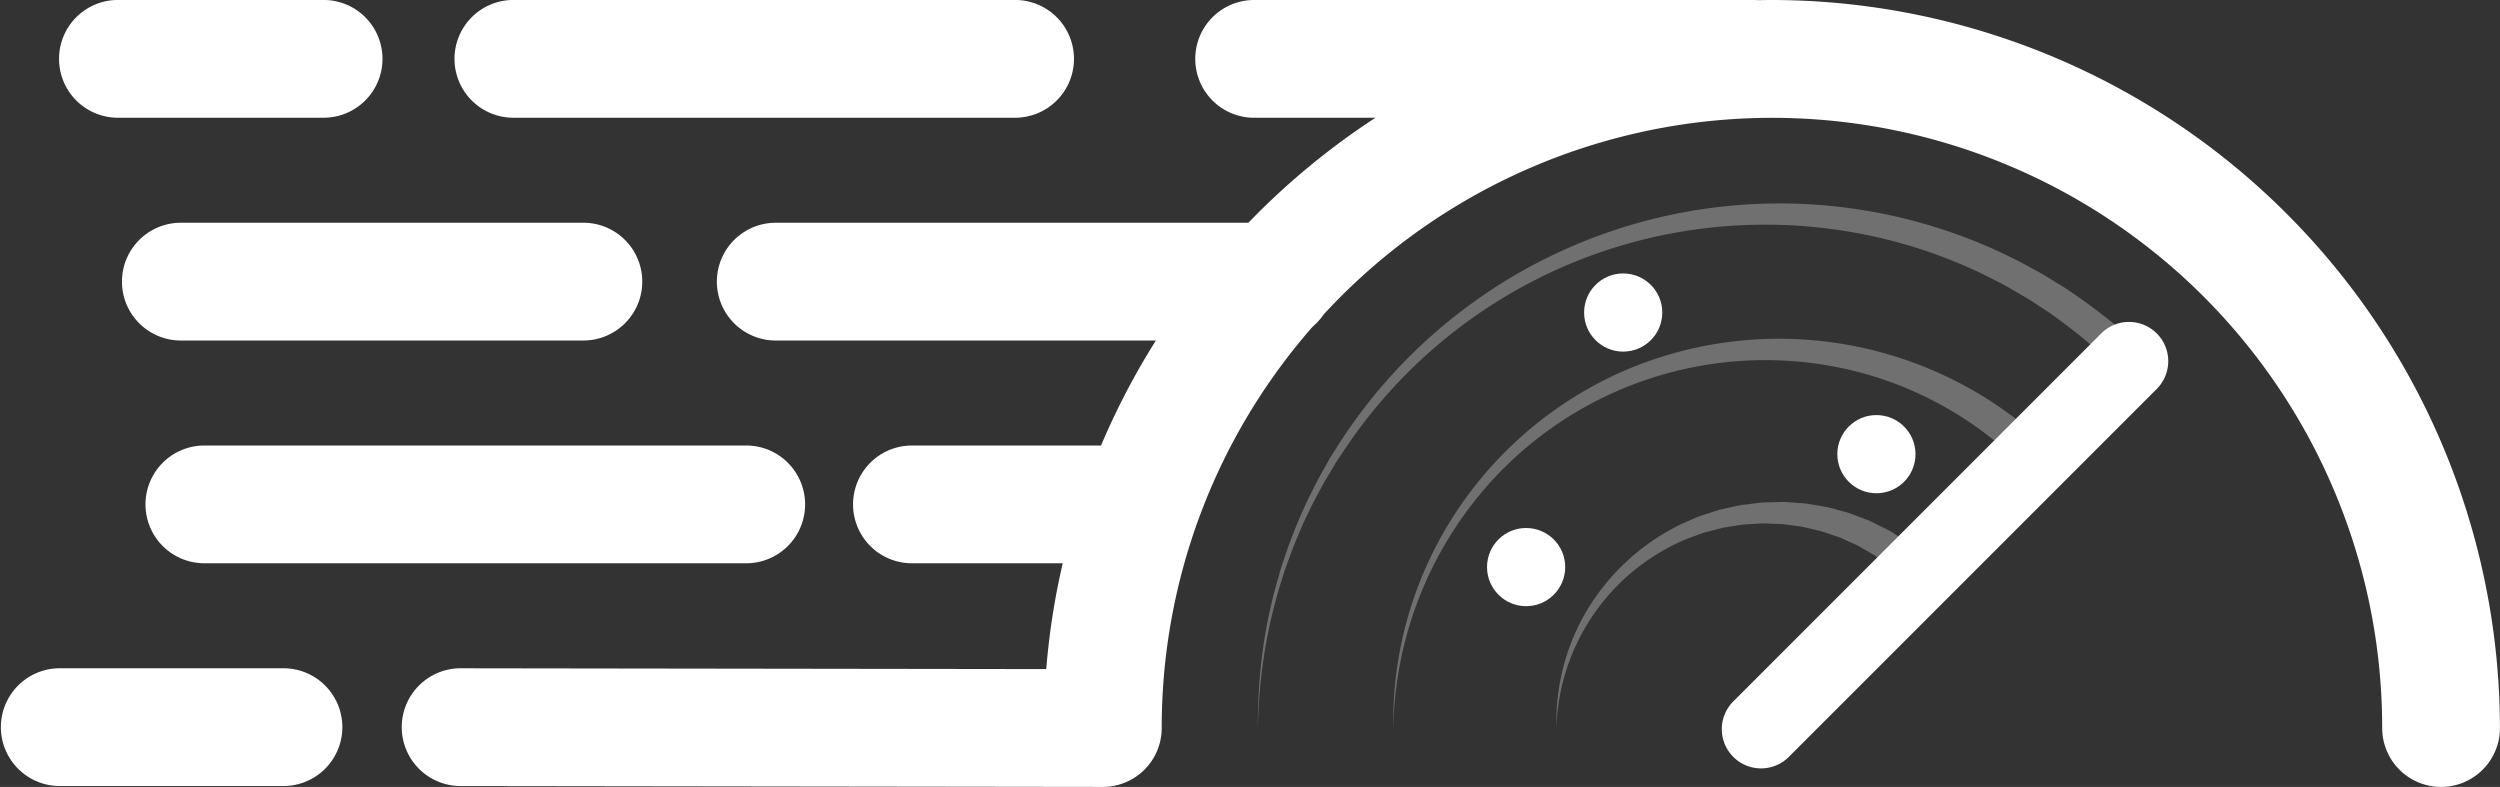
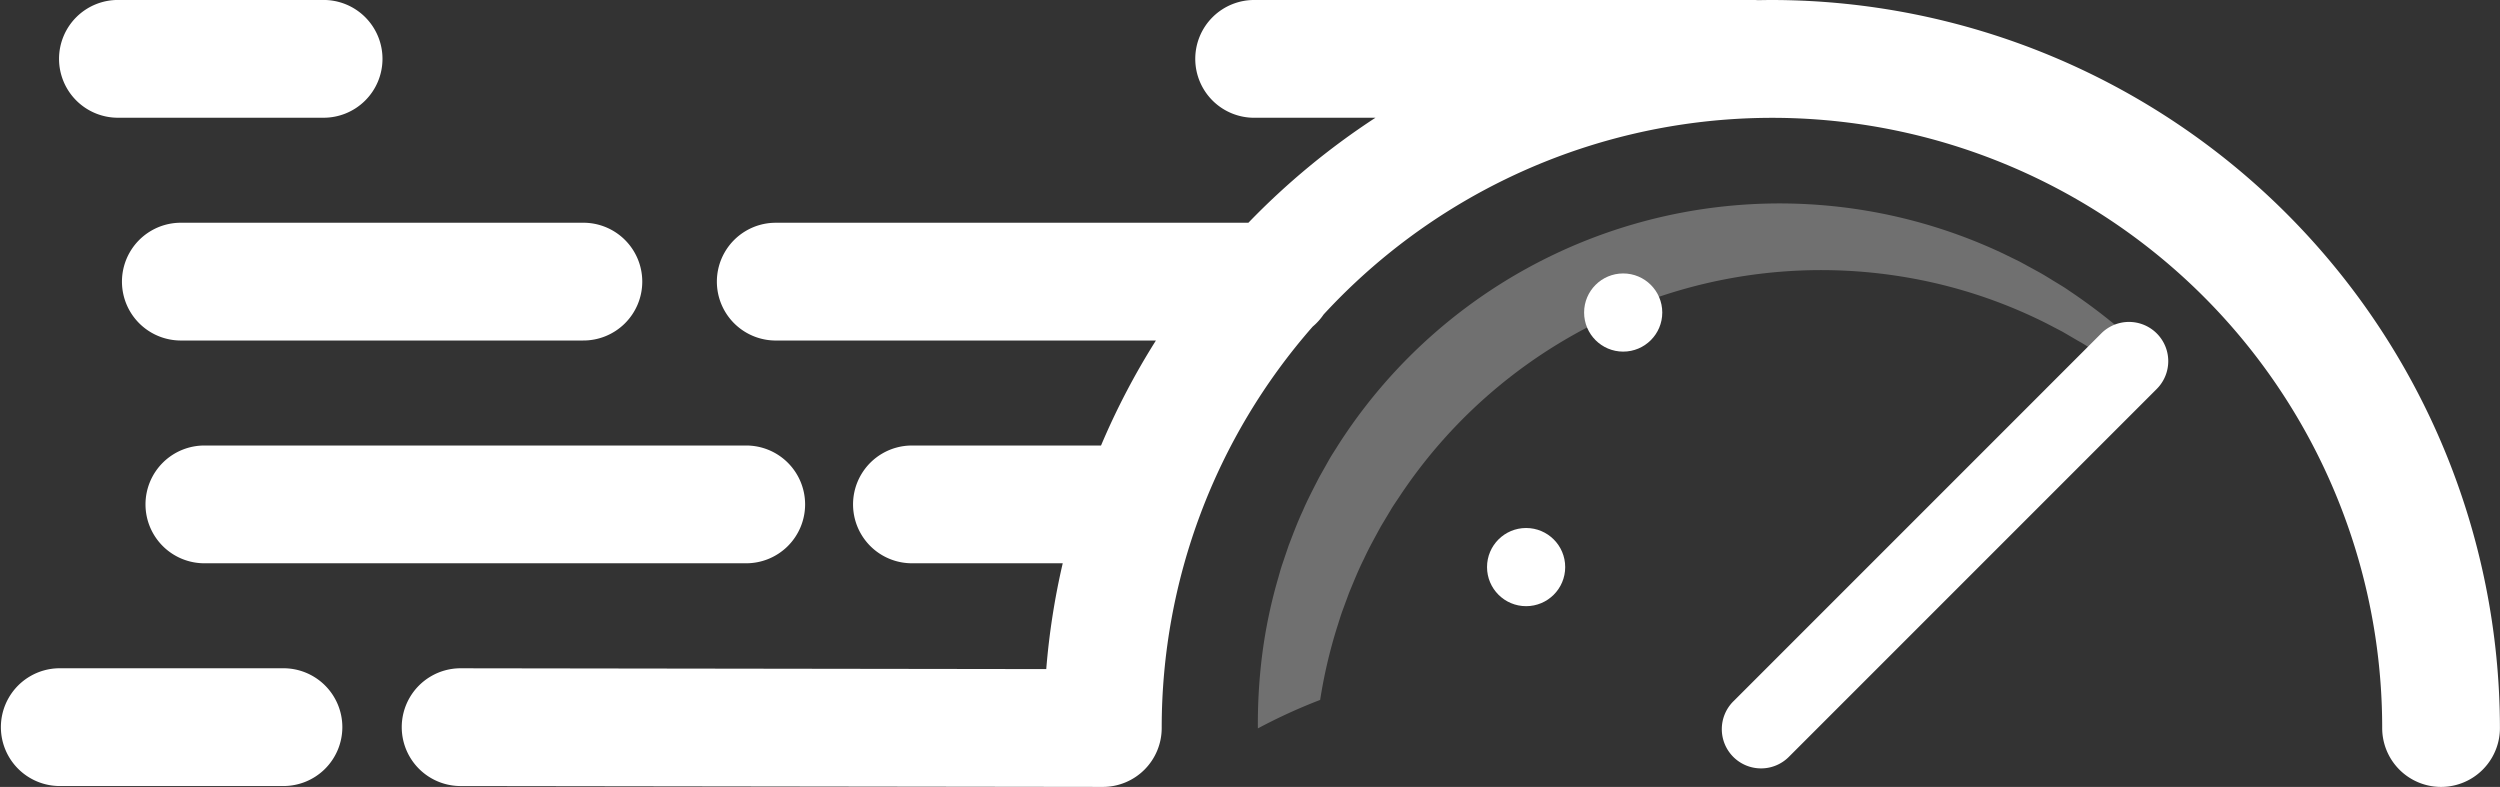
<svg xmlns="http://www.w3.org/2000/svg" width="179.038" height="56.355" viewBox="0 0 179.038 56.355">
  <rect x="0" y="0" width="179.038" height="56.355" fill="#333333" stroke="none" />
  <g transform="translate(-4302.437 -1657.369)">
-     <path d="M4626.435,1746.779a39.476,39.476,0,0,1,.313-5.313,36.03,36.03,0,0,1,1.075-5.223c.127-.426.234-.859.381-1.28l.429-1.266c.321-.831.629-1.669,1.008-2.477.35-.822.769-1.611,1.174-2.406l.658-1.167c.212-.394.468-.76.7-1.142a37.527,37.527,0,0,1,47.591-13.755l1.229.6,1.2.656c.4.212.79.454,1.178.694s.786.465,1.158.73a41.05,41.05,0,0,1,4.338,3.338,1.125,1.125,0,0,1-1.473,1.7l-.018-.016-.027-.025a38.907,38.907,0,0,0-4.006-3.254c-.343-.26-.717-.478-1.074-.719s-.719-.476-1.1-.685l-1.116-.652-1.15-.6a35.624,35.624,0,0,0-9.814-3.257,36.224,36.224,0,0,0-36.447,15.55c-.238.37-.5.726-.72,1.107l-.68,1.133c-.419.775-.854,1.542-1.221,2.345-.4.789-.722,1.61-1.062,2.424l-.458,1.243c-.155.413-.274.84-.412,1.26a35.917,35.917,0,0,0-1.2,5.163A39.312,39.312,0,0,0,4626.435,1746.779Z" transform="translate(-233.915 -37.245)" fill="#fff" opacity="0.3" />
-     <path d="M4660.929,1771.576a27.264,27.264,0,0,1,4.162-14.976,27.648,27.648,0,0,1,11.788-10.376,27.949,27.949,0,0,1,27,2.024,30.629,30.629,0,0,1,3.239,2.47,1.125,1.125,0,1,1-1.465,1.707l-.026-.023-.028-.024a28.279,28.279,0,0,0-2.906-2.386,26.012,26.012,0,0,0-10.378-4.362,26.524,26.524,0,0,0-26.747,11.279A26.98,26.98,0,0,0,4660.929,1771.576Z" transform="translate(-258.71 -62.042)" fill="#fff" opacity="0.3" />
-     <path d="M4702.5,1801.458a15.567,15.567,0,0,1,2.261-8.59,16.027,16.027,0,0,1,6.712-6.06l1.061-.463c.357-.15.731-.248,1.1-.374l.553-.177.568-.126.568-.126a4.6,4.6,0,0,1,.573-.1l1.16-.142c.387-.041.778-.03,1.167-.047.2,0,.392-.013.587-.011l.584.04.586.041a4.318,4.318,0,0,1,.584.064l1.161.194c.386.073.762.195,1.144.292.189.052.381.1.569.157l.555.208.555.209a4.63,4.63,0,0,1,.546.229l1.065.528a4.353,4.353,0,0,1,.516.3l.506.316.5.318c.168.106.318.239.477.357l.942.735a1.125,1.125,0,0,1-1.383,1.775c-.018-.014-.034-.028-.051-.042l-.083-.074-.778-.686c-.132-.112-.253-.238-.395-.338l-.421-.3-.422-.3a3.444,3.444,0,0,0-.434-.287l-.9-.521a3.653,3.653,0,0,0-.468-.231l-.477-.214-.477-.217c-.164-.062-.331-.113-.5-.17-.333-.105-.661-.238-1-.324l-1.025-.239a3.585,3.585,0,0,0-.52-.09l-.523-.07-.526-.071c-.176-.013-.352-.014-.529-.022-.352-.006-.708-.041-1.061-.025l-1.062.063a3.75,3.75,0,0,0-.528.063l-.527.083-.528.082-.519.131c-.343.1-.7.162-1.032.28l-1.011.366a15.14,15.14,0,0,0-9.426,13.621Z" transform="translate(-288.593 -91.925)" fill="#fff" opacity="0.3" />
-     <path d="M4462.018,1665.8h-35.8a4.217,4.217,0,1,1,0-8.433h35.8a4.217,4.217,0,1,1,0,8.433Z" transform="translate(-86.95 0)" fill="#fff" />
+     <path d="M4626.435,1746.779a39.476,39.476,0,0,1,.313-5.313,36.03,36.03,0,0,1,1.075-5.223c.127-.426.234-.859.381-1.28l.429-1.266c.321-.831.629-1.669,1.008-2.477.35-.822.769-1.611,1.174-2.406l.658-1.167c.212-.394.468-.76.7-1.142a37.527,37.527,0,0,1,47.591-13.755l1.229.6,1.2.656c.4.212.79.454,1.178.694s.786.465,1.158.73a41.05,41.05,0,0,1,4.338,3.338,1.125,1.125,0,0,1-1.473,1.7l-.018-.016-.027-.025c-.343-.26-.717-.478-1.074-.719s-.719-.476-1.1-.685l-1.116-.652-1.15-.6a35.624,35.624,0,0,0-9.814-3.257,36.224,36.224,0,0,0-36.447,15.55c-.238.37-.5.726-.72,1.107l-.68,1.133c-.419.775-.854,1.542-1.221,2.345-.4.789-.722,1.61-1.062,2.424l-.458,1.243c-.155.413-.274.84-.412,1.26a35.917,35.917,0,0,0-1.2,5.163A39.312,39.312,0,0,0,4626.435,1746.779Z" transform="translate(-233.915 -37.245)" fill="#fff" opacity="0.3" />
    <path d="M4340.075,1665.8h-14.6a4.217,4.217,0,1,1,0-8.433h14.6a4.217,4.217,0,1,1,0,8.433Z" transform="translate(-14.528 0)" fill="#fff" />
    <path d="M4369.86,1722.553h-28.828a4.217,4.217,0,0,1,0-8.433h28.828a4.217,4.217,0,1,1,0,8.433Z" transform="translate(-25.709 -40.799)" fill="#fff" />
    <path d="M4386.165,1779.305h-38.674a4.217,4.217,0,1,1,0-8.433h38.674a4.217,4.217,0,1,1,0,8.433Z" transform="translate(-30.352 -81.597)" fill="#fff" />
    <path d="M4506.3,1657.369c-.329,0-.658.006-.985.012-.078,0-.156-.012-.235-.012h-35.8a4.217,4.217,0,1,0,0,8.433h8.622a52.545,52.545,0,0,0-9.1,7.52H4434.89a4.217,4.217,0,0,0,0,8.433h27.29a52.037,52.037,0,0,0-3.931,7.52h-13.542a4.216,4.216,0,0,0,0,8.433h10.8a51.842,51.842,0,0,0-1.18,7.578l-42-.058h-.005a4.217,4.217,0,0,0,0,8.433l46.05.063h.006a4.217,4.217,0,0,0,4.217-4.216,43.531,43.531,0,0,1,10.814-28.75,4.2,4.2,0,0,0,.78-.866A43.684,43.684,0,0,1,4550,1709.508a4.216,4.216,0,1,0,8.432,0A52.2,52.2,0,0,0,4506.3,1657.369Z" transform="translate(-76.962 0)" fill="#fff" />
    <path d="M4326.208,1836.056H4310.19a4.217,4.217,0,0,1,0-8.433h16.019a4.217,4.217,0,1,1,0,8.433Z" transform="translate(-3.537 -122.396)" fill="#fff" />
    <path d="M4747.45,1771.295a2.811,2.811,0,0,1-1.988-4.8l26.376-26.377a2.811,2.811,0,0,1,3.975,3.975l-26.375,26.377A2.808,2.808,0,0,1,4747.45,1771.295Z" transform="translate(-318.893 -58.897)" fill="#fff" />
    <circle cx="2.799" cy="2.799" r="2.799" transform="translate(4415.883 1676.952)" fill="#fff" />
-     <circle cx="2.799" cy="2.799" r="2.799" transform="translate(4434.018 1687.095)" fill="#fff" />
    <circle cx="2.799" cy="2.799" r="2.799" transform="translate(4408.931 1695.182)" fill="#fff" />
  </g>
</svg>